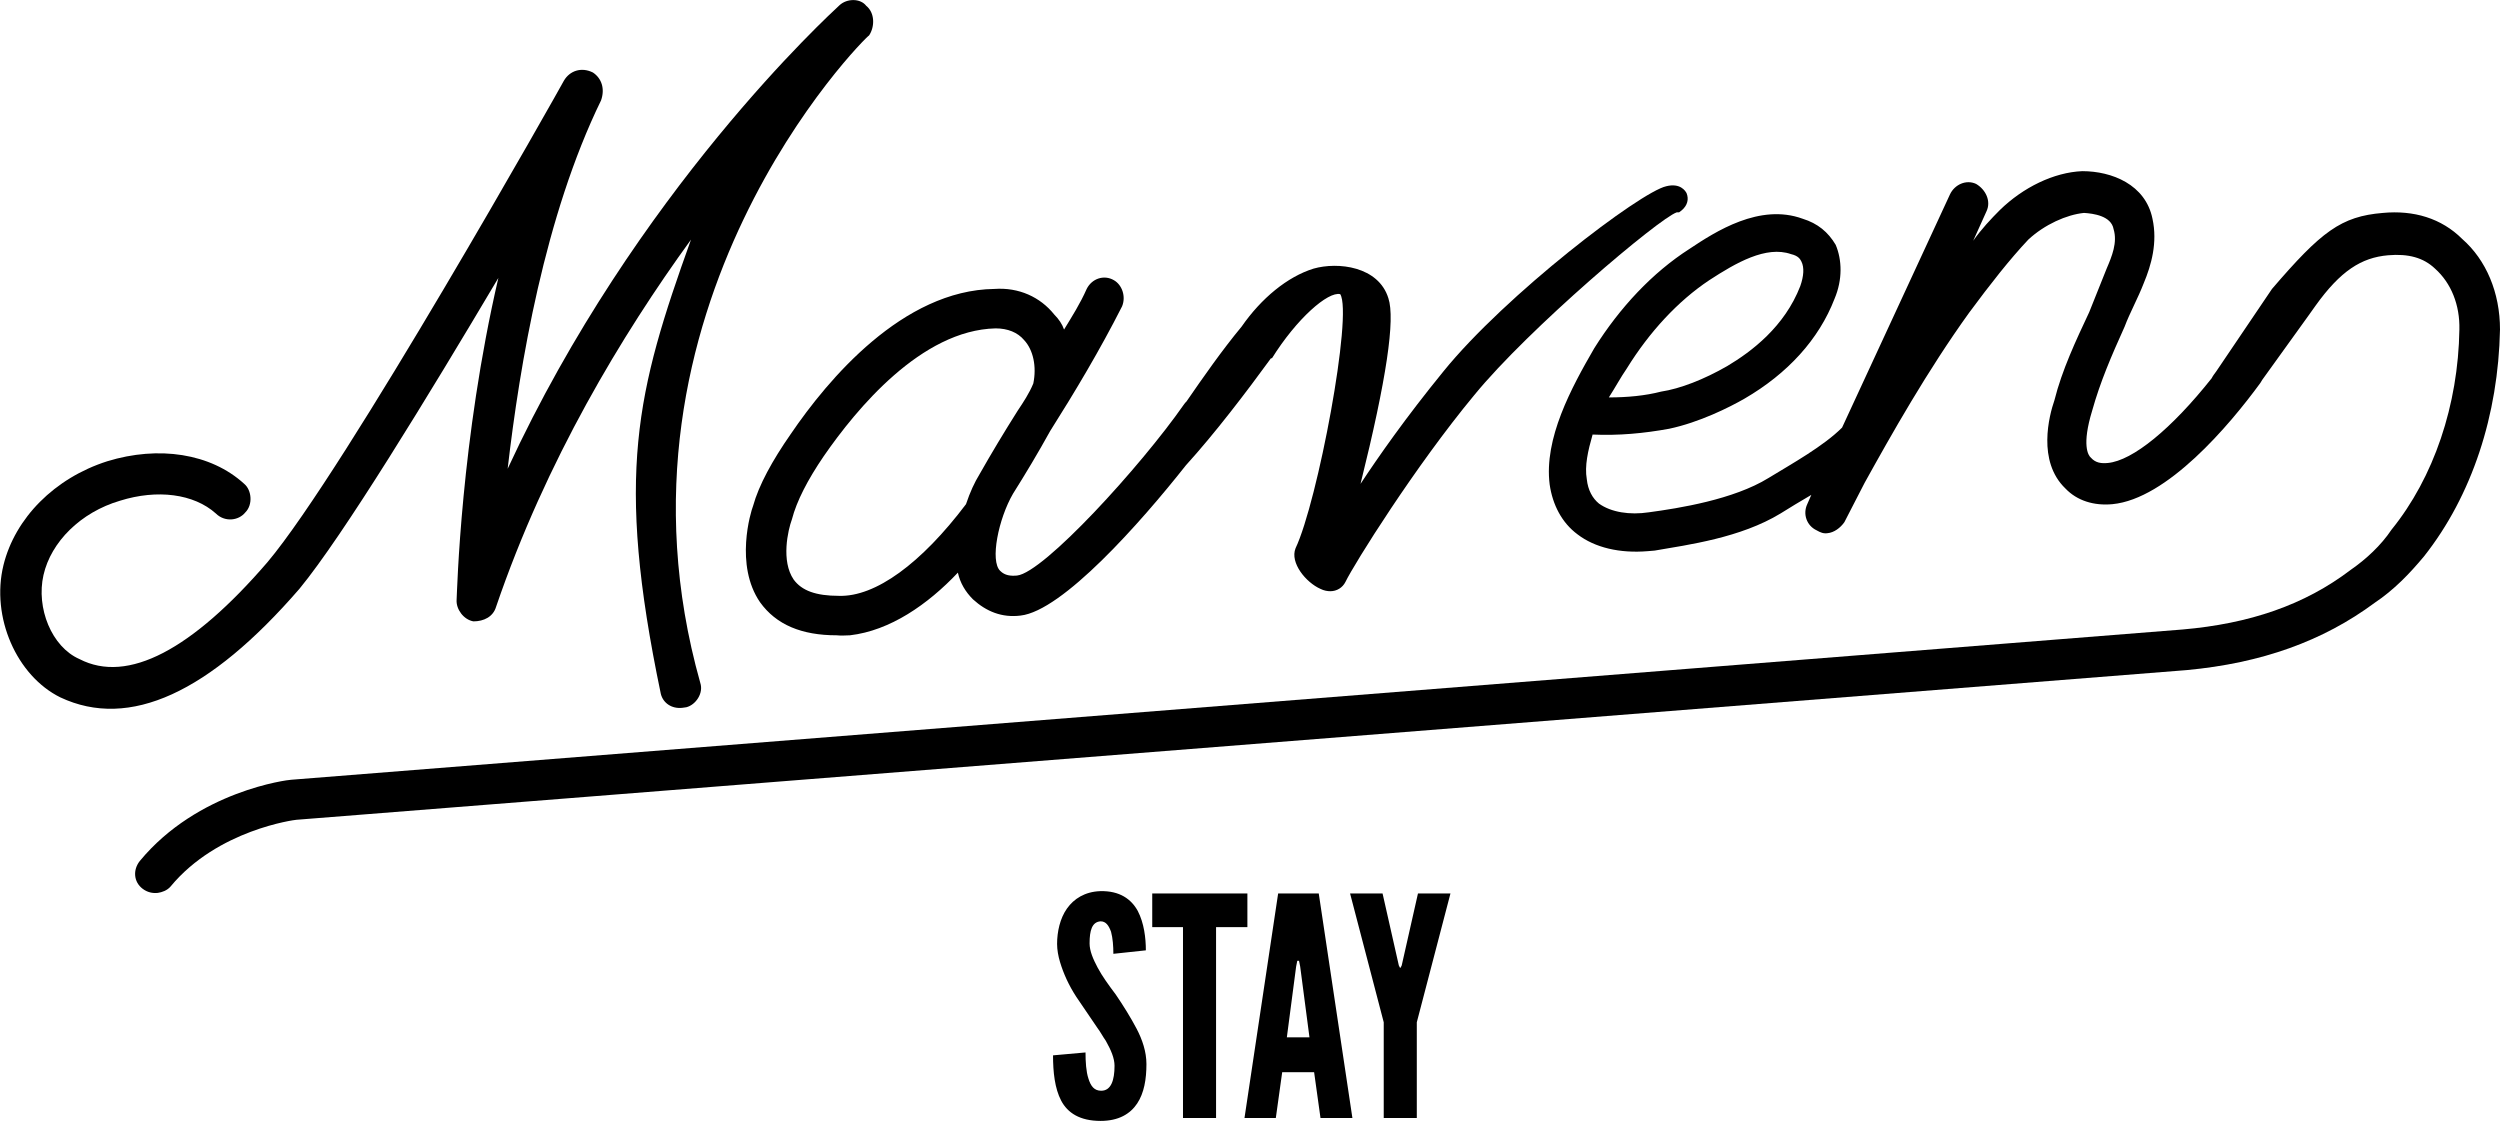
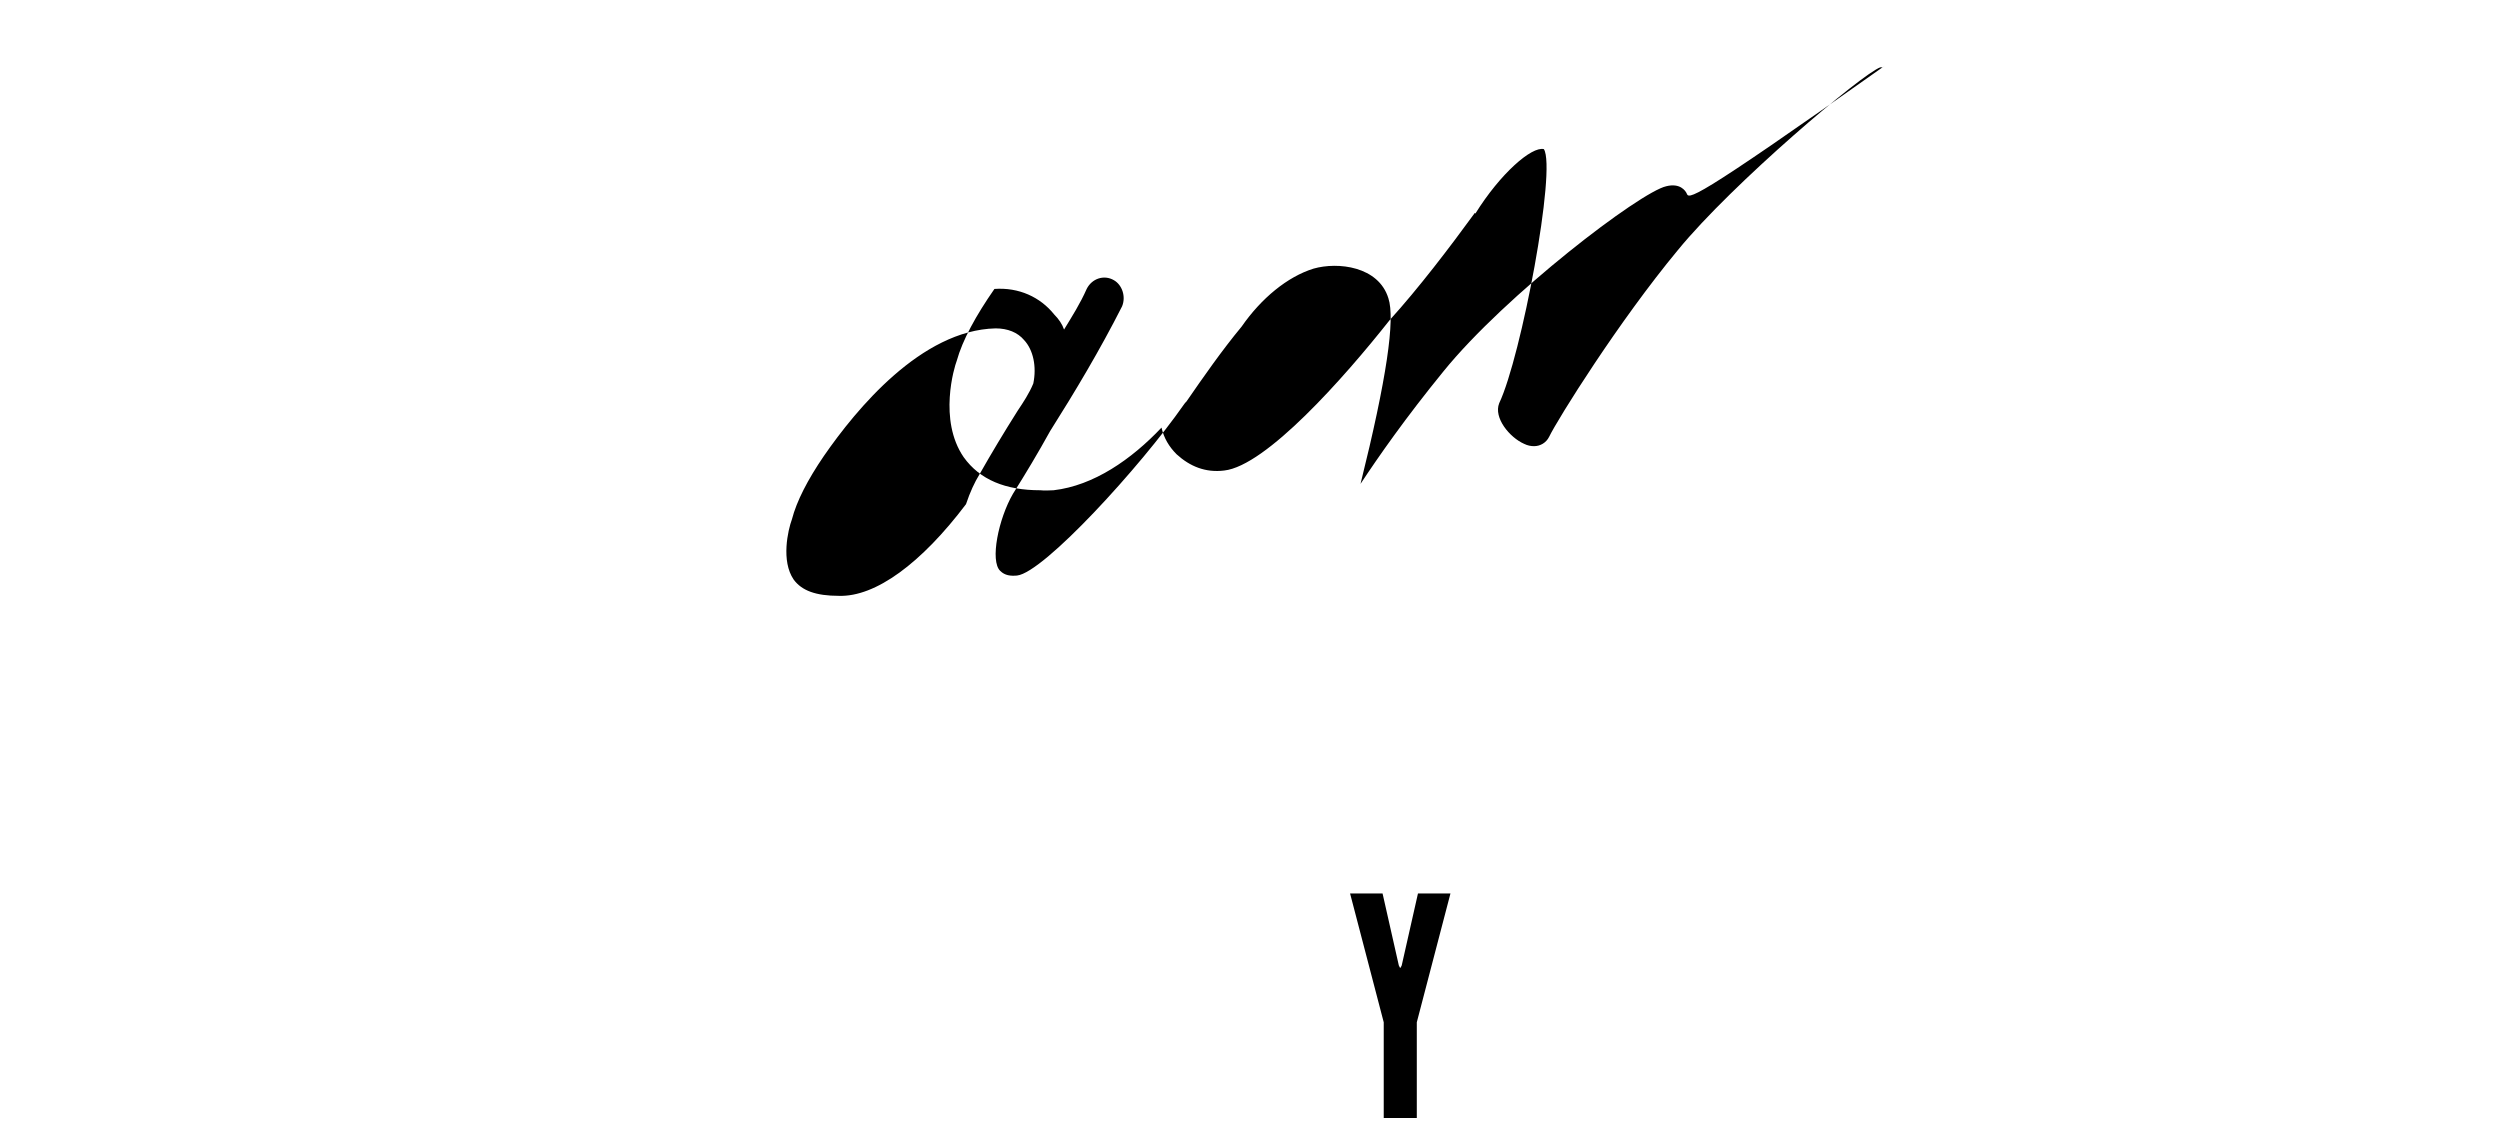
<svg xmlns="http://www.w3.org/2000/svg" version="1.1" id="Layer_1" x="0px" y="0px" width="430.9px" height="193.2px" viewBox="0 0 430.9 193.2" style="enable-background:new 0 0 430.9 193.2;" xml:space="preserve">
  <style type="text/css"> .st0{enable-background:new ;} </style>
-   <path d="M149.3,1c1.5,1.2,1.5,3.6,0.5,5.1c-0.7,0.3-47.3,47-29.1,111.6c0.6,1.8-0.8,3.8-2.4,4.2l-0.7,0.1c-1.8,0.2-3.3-0.8-3.7-2.4 c-7.9-37.8-4.2-52.1,5.2-78.3c-11.9,16.4-25,38.1-33.6,63.3c-0.5,1.7-2.1,2.5-3.9,2.5c-1.7-0.3-3-2.1-2.9-3.7s0.7-27.5,7.2-55.5 c-12.1,20.4-26.8,44.5-34.3,53.6c-15.5,17.9-29.3,24.3-41.2,18.7c-7.5-3.7-12-13.8-9.8-22.8c2-8.1,8.8-15,17.9-17.9 c8.8-2.7,17.8-1.4,23.6,3.9c1.3,1.1,1.5,3.6,0.2,4.9c-1.2,1.5-3.6,1.7-5.1,0.2c-3.8-3.4-10.1-4.2-16.5-2.2 c-6.8,2-11.9,7.1-13.2,12.8c-1.3,5.7,1.4,12.4,6.2,14.5c8.3,4.3,19.4-1.6,32.4-16.7c13.4-15.9,50.7-82.2,51.1-83c1-1.7,3-2.4,5-1.4 c1.5,1,2.1,2.8,1.4,4.8c-9.7,19.9-14,45.4-16.1,63.5C109.6,33,143,2.5,144.7,0.9C146-0.3,148.3-0.3,149.3,1L149.3,1z" />
-   <path d="M424.4,41.2c-3.6-3.6-8.4-5-13.7-4.5c-7.2,0.6-10.6,3.2-19.1,13.1L382,64c-0.3,0.4-0.6,0.8-0.8,1.2 c-6.9,8.7-13.6,14.2-17.9,14.6c-1.1,0.1-2.1,0-2.9-0.9c-0.5-0.4-1.6-2.2,0.2-8.1c1.4-5,3.3-9.4,5.6-14.5c0.9-2.4,2.3-4.9,3.3-7.5 c1.3-3.1,2.4-7,1.5-11.1c-1.2-5.9-7-8.2-12.1-8.2c-4.9,0.2-10.2,2.8-14.2,6.7c-1.5,1.5-3.2,3.3-4.6,5.3l2.3-5.1 c0.8-1.7-0.1-3.7-1.8-4.7c-1.7-0.8-3.7,0.1-4.5,1.8l-18.6,40.2c-3.2,3.2-8.6,6.2-12.7,8.7c-6,3.7-15.4,5.2-20.6,5.9 c-3.3,0.5-6.5,0-8.6-1.5c-1.1-0.9-1.9-2.3-2.1-4.2c-0.4-2.3,0.2-4.9,1-7.7c4.5,0.2,8.8-0.2,13.2-1c5.2-1.1,10.4-3.7,13-5.2 c7.4-4.3,12.8-10.2,15.5-17.2c1.4-3.3,1.3-6.7,0.2-9.3c-1.3-2.2-3.1-3.7-5.7-4.5c-7.4-2.7-15,2.2-19.5,5.2 c-6.4,4.1-12,10.1-16.4,17.1c-4,6.9-8.7,15.6-7.7,23.5c0.5,3.5,2.1,6.6,4.8,8.6c3,2.3,7.3,3.3,12.1,2.9l1.2-0.1 c5.8-1,14.8-2.2,21.7-6.4c1.6-1,3.4-2.1,5.3-3.2l-0.7,1.6c-0.8,1.7-0.1,3.7,1.6,4.5c0.7,0.4,1.2,0.6,1.9,0.5 c1.1-0.1,2.2-0.9,2.9-1.9c1.2-2.4,2.4-4.6,3.5-6.8c4.6-8.3,10.8-19.3,18-29.3c3.7-5,7-9.2,10.2-12.6c2.8-2.6,6.6-4.3,9.6-4.6 c1.6,0.1,4.7,0.5,5.1,2.8c0.7,2.3-0.3,4.7-1.2,6.8l-3,7.5c-2.3,4.9-4.7,10-6,15.2c-0.9,2.6-3,10.5,1.9,15.2c2,2.1,4.9,3,8.1,2.7 c9.4-0.9,20.1-13.5,25.5-20.9c0.1-0.2,0.2-0.3,0.3-0.5c8.8-12.2,9.2-12.8,9.2-12.8c4.3-6,7.9-8.3,12.5-8.7c3.5-0.3,6.1,0.4,8.1,2.3 c2.8,2.5,4.3,6.3,4.2,10.5c-0.2,13-4.4,25.5-11.7,34.5c-1.8,2.7-4.4,5.1-7,6.9c-8,6.1-17.5,9.3-29,10.3l-326,25.9 c-0.5,0-16.1,1.9-26.1,14c-1.2,1.5-1.1,3.6,0.5,4.8c0.8,0.6,1.7,0.8,2.6,0.7c0.7-0.1,1.6-0.4,2.2-1.1c8.1-9.8,21.5-11.5,21.7-11.5 l325.8-25.8c12.9-1.2,23.5-5,32.4-11.6c3.3-2.2,6-5,8.5-8c8.3-10.5,12.8-24.4,13.1-39.1C430.9,50.4,428.5,44.8,424.4,41.2 L424.4,41.2z M280.4,63.5c3.9-6.3,8.8-11.6,14.2-15.2c4.6-3,9.8-6,14.1-4.5c1.3,0.3,1.6,0.9,1.8,1.3c0.5,1,0.4,2.5-0.2,4.2 c-2.7,7-8.4,11.3-12.6,13.8c-4,2.3-8.1,3.9-11.4,4.4c-2.7,0.7-5.8,1-9,1C278.4,66.8,279.3,65.1,280.4,63.5L280.4,63.5z" />
-   <path d="M290.7,33.3c-0.2-0.4-1.1-1.8-3.5-1.2c-4.5,1-27.7,18.7-38.4,31.9c-6.6,8.1-11.2,14.7-14.3,19.4c4.5-18.1,6-28.4,4.8-32 c-1.7-5.5-8.7-6.3-12.9-5.1c-4.5,1.4-9,5.1-12.4,10c-3.4,4.1-6.6,8.7-9.5,12.9c-0.2,0.2-0.3,0.3-0.5,0.6 c-7.4,10.6-24.1,28.9-28.7,29.4c-1.1,0.1-2.1,0-2.9-0.8c-1.8-1.7-0.3-9,2.2-13.3c2.2-3.5,4.3-7,6.4-10.8c4.3-6.8,8.6-14,12.4-21.5 c0.7-1.7,0-3.7-1.4-4.5c-1.7-1-3.8-0.3-4.7,1.5c-1.1,2.5-2.5,4.7-3.9,7c-0.3-0.9-0.9-1.8-1.7-2.6c-2.4-3-6.1-4.7-10.3-4.4 c-15.8,0.2-28.7,15.6-35.1,25c-3.2,4.6-5.5,8.8-6.5,12.4c-0.4,1-3.2,10.2,1.2,16.6c2.8,3.9,7.2,5.7,13.2,5.7c0.9,0.1,1.6,0,2.3,0 c6.9-0.8,13.4-5.3,18.6-10.8c0.4,1.8,1.3,3.3,2.6,4.6c2.3,2.1,5,3.2,8.2,2.8c7.2-0.8,20.6-15.9,28.5-25.9c5-5.5,10.4-12.6,14.7-18.5 l0.1,0.1c4.3-6.9,9.7-11.6,11.8-11.1c2.2,3.4-3.9,35.8-7.7,43.8c-1,2.5,1.8,5.9,4.3,7c0.6,0.3,1.2,0.4,1.7,0.4 c1.1,0,2.1-0.6,2.6-1.6c1.5-3.1,12-19.9,22.2-32.2c9.4-11.5,31.9-30.5,34.9-31.5h0.4l0.4-0.3C290.9,35.4,291.1,34.3,290.7,33.3 L290.7,33.3z M166.5,86.9c-7.7,10.2-15.6,16-21.9,15.8c-4,0-6.4-0.9-7.8-2.8c-2.2-3.2-1-8.5-0.3-10.4c0.8-3.1,2.7-6.8,5.5-10.9 c5.6-8.1,16.8-21.7,29.6-22c2.1,0,3.8,0.7,4.9,2c1.6,1.7,2.2,4.6,1.6,7.5c-0.7,1.7-1.7,3.2-2.7,4.7c-2.4,3.8-4.5,7.3-6.6,11 C168,83.1,167.2,84.8,166.5,86.9z" />
+   <path d="M290.7,33.3c-0.2-0.4-1.1-1.8-3.5-1.2c-4.5,1-27.7,18.7-38.4,31.9c-6.6,8.1-11.2,14.7-14.3,19.4c4.5-18.1,6-28.4,4.8-32 c-1.7-5.5-8.7-6.3-12.9-5.1c-4.5,1.4-9,5.1-12.4,10c-3.4,4.1-6.6,8.7-9.5,12.9c-0.2,0.2-0.3,0.3-0.5,0.6 c-7.4,10.6-24.1,28.9-28.7,29.4c-1.1,0.1-2.1,0-2.9-0.8c-1.8-1.7-0.3-9,2.2-13.3c2.2-3.5,4.3-7,6.4-10.8c4.3-6.8,8.6-14,12.4-21.5 c0.7-1.7,0-3.7-1.4-4.5c-1.7-1-3.8-0.3-4.7,1.5c-1.1,2.5-2.5,4.7-3.9,7c-0.3-0.9-0.9-1.8-1.7-2.6c-2.4-3-6.1-4.7-10.3-4.4 c-3.2,4.6-5.5,8.8-6.5,12.4c-0.4,1-3.2,10.2,1.2,16.6c2.8,3.9,7.2,5.7,13.2,5.7c0.9,0.1,1.6,0,2.3,0 c6.9-0.8,13.4-5.3,18.6-10.8c0.4,1.8,1.3,3.3,2.6,4.6c2.3,2.1,5,3.2,8.2,2.8c7.2-0.8,20.6-15.9,28.5-25.9c5-5.5,10.4-12.6,14.7-18.5 l0.1,0.1c4.3-6.9,9.7-11.6,11.8-11.1c2.2,3.4-3.9,35.8-7.7,43.8c-1,2.5,1.8,5.9,4.3,7c0.6,0.3,1.2,0.4,1.7,0.4 c1.1,0,2.1-0.6,2.6-1.6c1.5-3.1,12-19.9,22.2-32.2c9.4-11.5,31.9-30.5,34.9-31.5h0.4l0.4-0.3C290.9,35.4,291.1,34.3,290.7,33.3 L290.7,33.3z M166.5,86.9c-7.7,10.2-15.6,16-21.9,15.8c-4,0-6.4-0.9-7.8-2.8c-2.2-3.2-1-8.5-0.3-10.4c0.8-3.1,2.7-6.8,5.5-10.9 c5.6-8.1,16.8-21.7,29.6-22c2.1,0,3.8,0.7,4.9,2c1.6,1.7,2.2,4.6,1.6,7.5c-0.7,1.7-1.7,3.2-2.7,4.7c-2.4,3.8-4.5,7.3-6.6,11 C168,83.1,167.2,84.8,166.5,86.9z" />
  <g class="st0">
-     <path d="M191.9,164.4c0-1.3-0.1-2.7-0.4-3.8c-0.4-1.1-0.9-1.8-1.8-1.8c-1.5,0.1-1.9,1.6-1.9,3.8c0,1.3,0.6,2.7,1.4,4.2 c0.8,1.5,1.9,3,3.1,4.6c1.3,1.9,2.6,4,3.6,5.9s1.7,4,1.7,6.1c0,2.6-0.4,5-1.6,6.8c-1.2,1.8-3.2,3-6.3,3c-3.6,0-5.7-1.4-6.8-3.5 s-1.4-4.9-1.4-7.8l5.6-0.5c0,1.6,0.1,3.3,0.5,4.5c0.4,1.3,1,2.1,2.2,2.1c1.7,0,2.3-1.8,2.3-4.3c0-1.3-0.6-2.7-1.5-4.3 c-0.5-0.7-0.9-1.5-1.5-2.3c-1.1-1.6-2.3-3.4-3.6-5.3c-1.3-2-2.2-4-2.8-6c-0.3-1-0.5-2.1-0.5-3.1c0-2.1,0.5-4.4,1.7-6.1 c1.2-1.7,3.1-2.9,5.7-3c3.4-0.1,5.4,1.4,6.5,3.4c1.1,2.1,1.4,4.7,1.4,6.8L191.9,164.4z" />
-   </g>
+     </g>
  <g class="st0">
-     <path d="M198.6,159.8V154H215v5.8h-5.4v32.9h-5.7v-32.9L198.6,159.8L198.6,159.8z" />
-   </g>
+     </g>
  <g class="st0">
-     <path d="M214.5,192.7l5.8-38.7h7l5.8,38.7h-5.5l-1.1-7.9H221l-1.1,7.9H214.5z M224.1,166.6l-0.2-1h-0.3l-0.2,1l-1.6,12.2h3.9 L224.1,166.6z" />
-   </g>
+     </g>
  <g class="st0">
    <path d="M241.1,166.4l0.2,0.4h0.1l0.2-0.4l2.8-12.4h5.6l-5.8,22.2v16.5h-5.7v-16.5l-5.8-22.2h5.6L241.1,166.4z" />
  </g>
</svg>